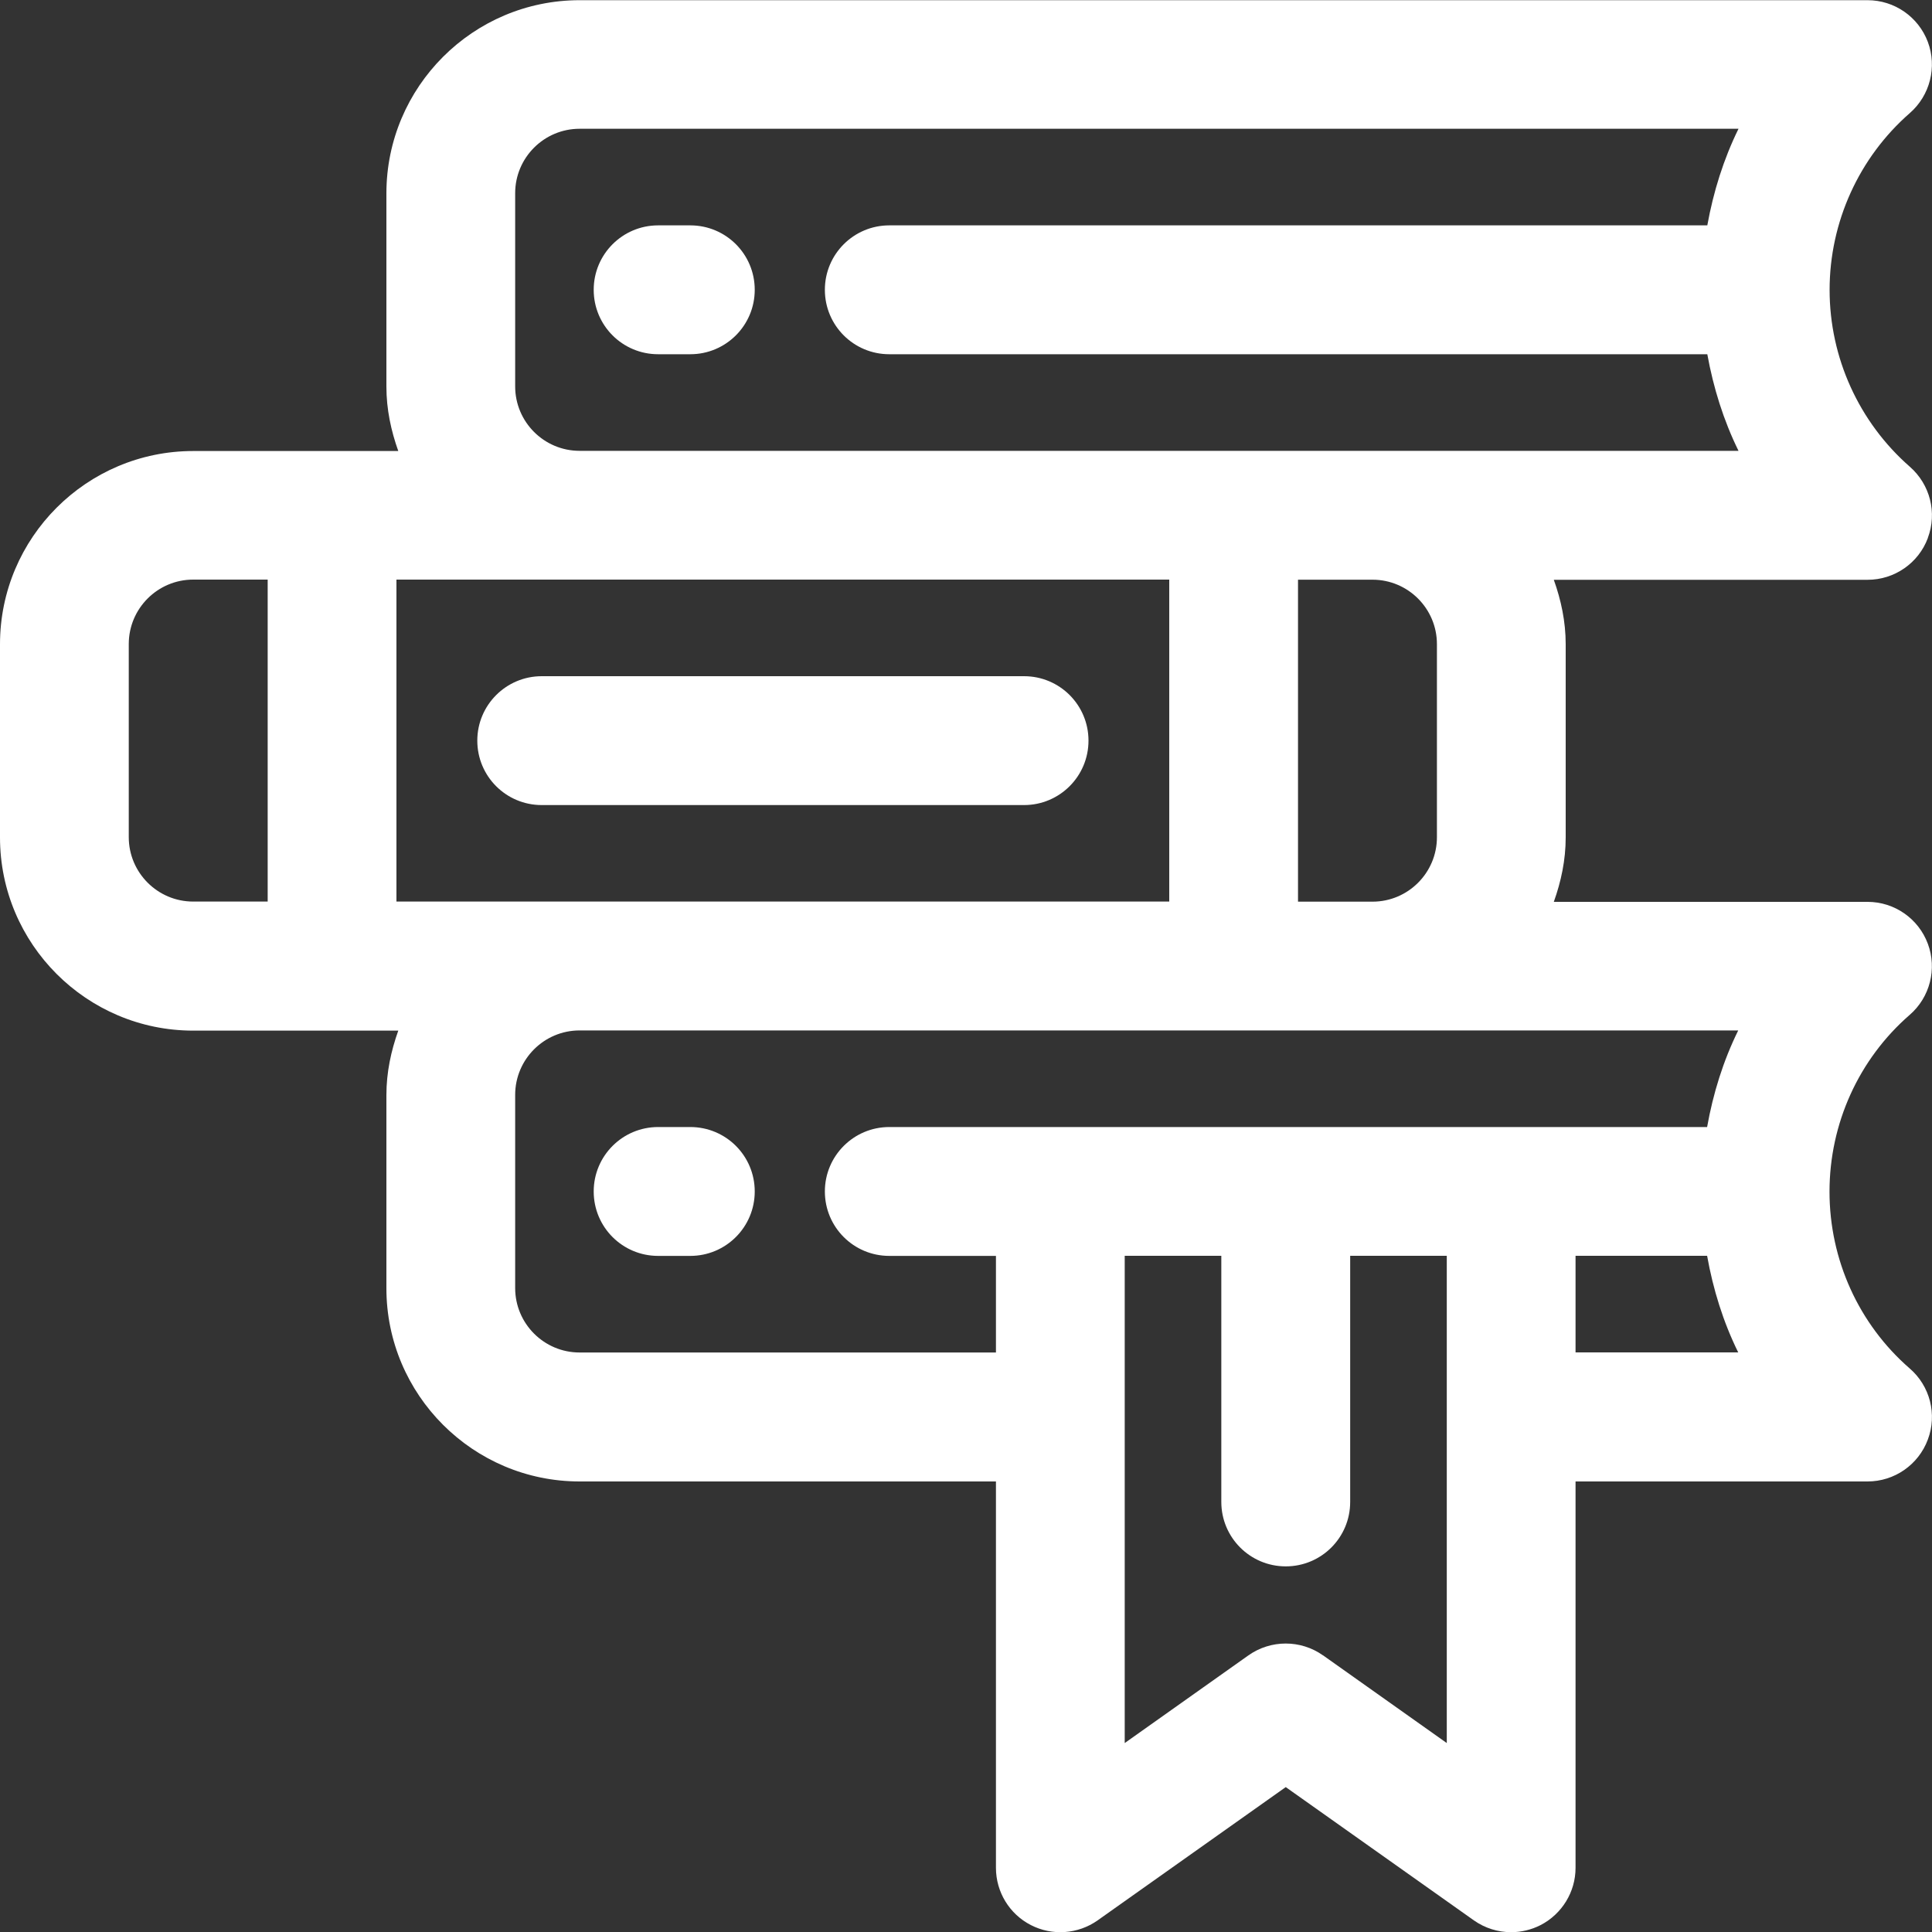
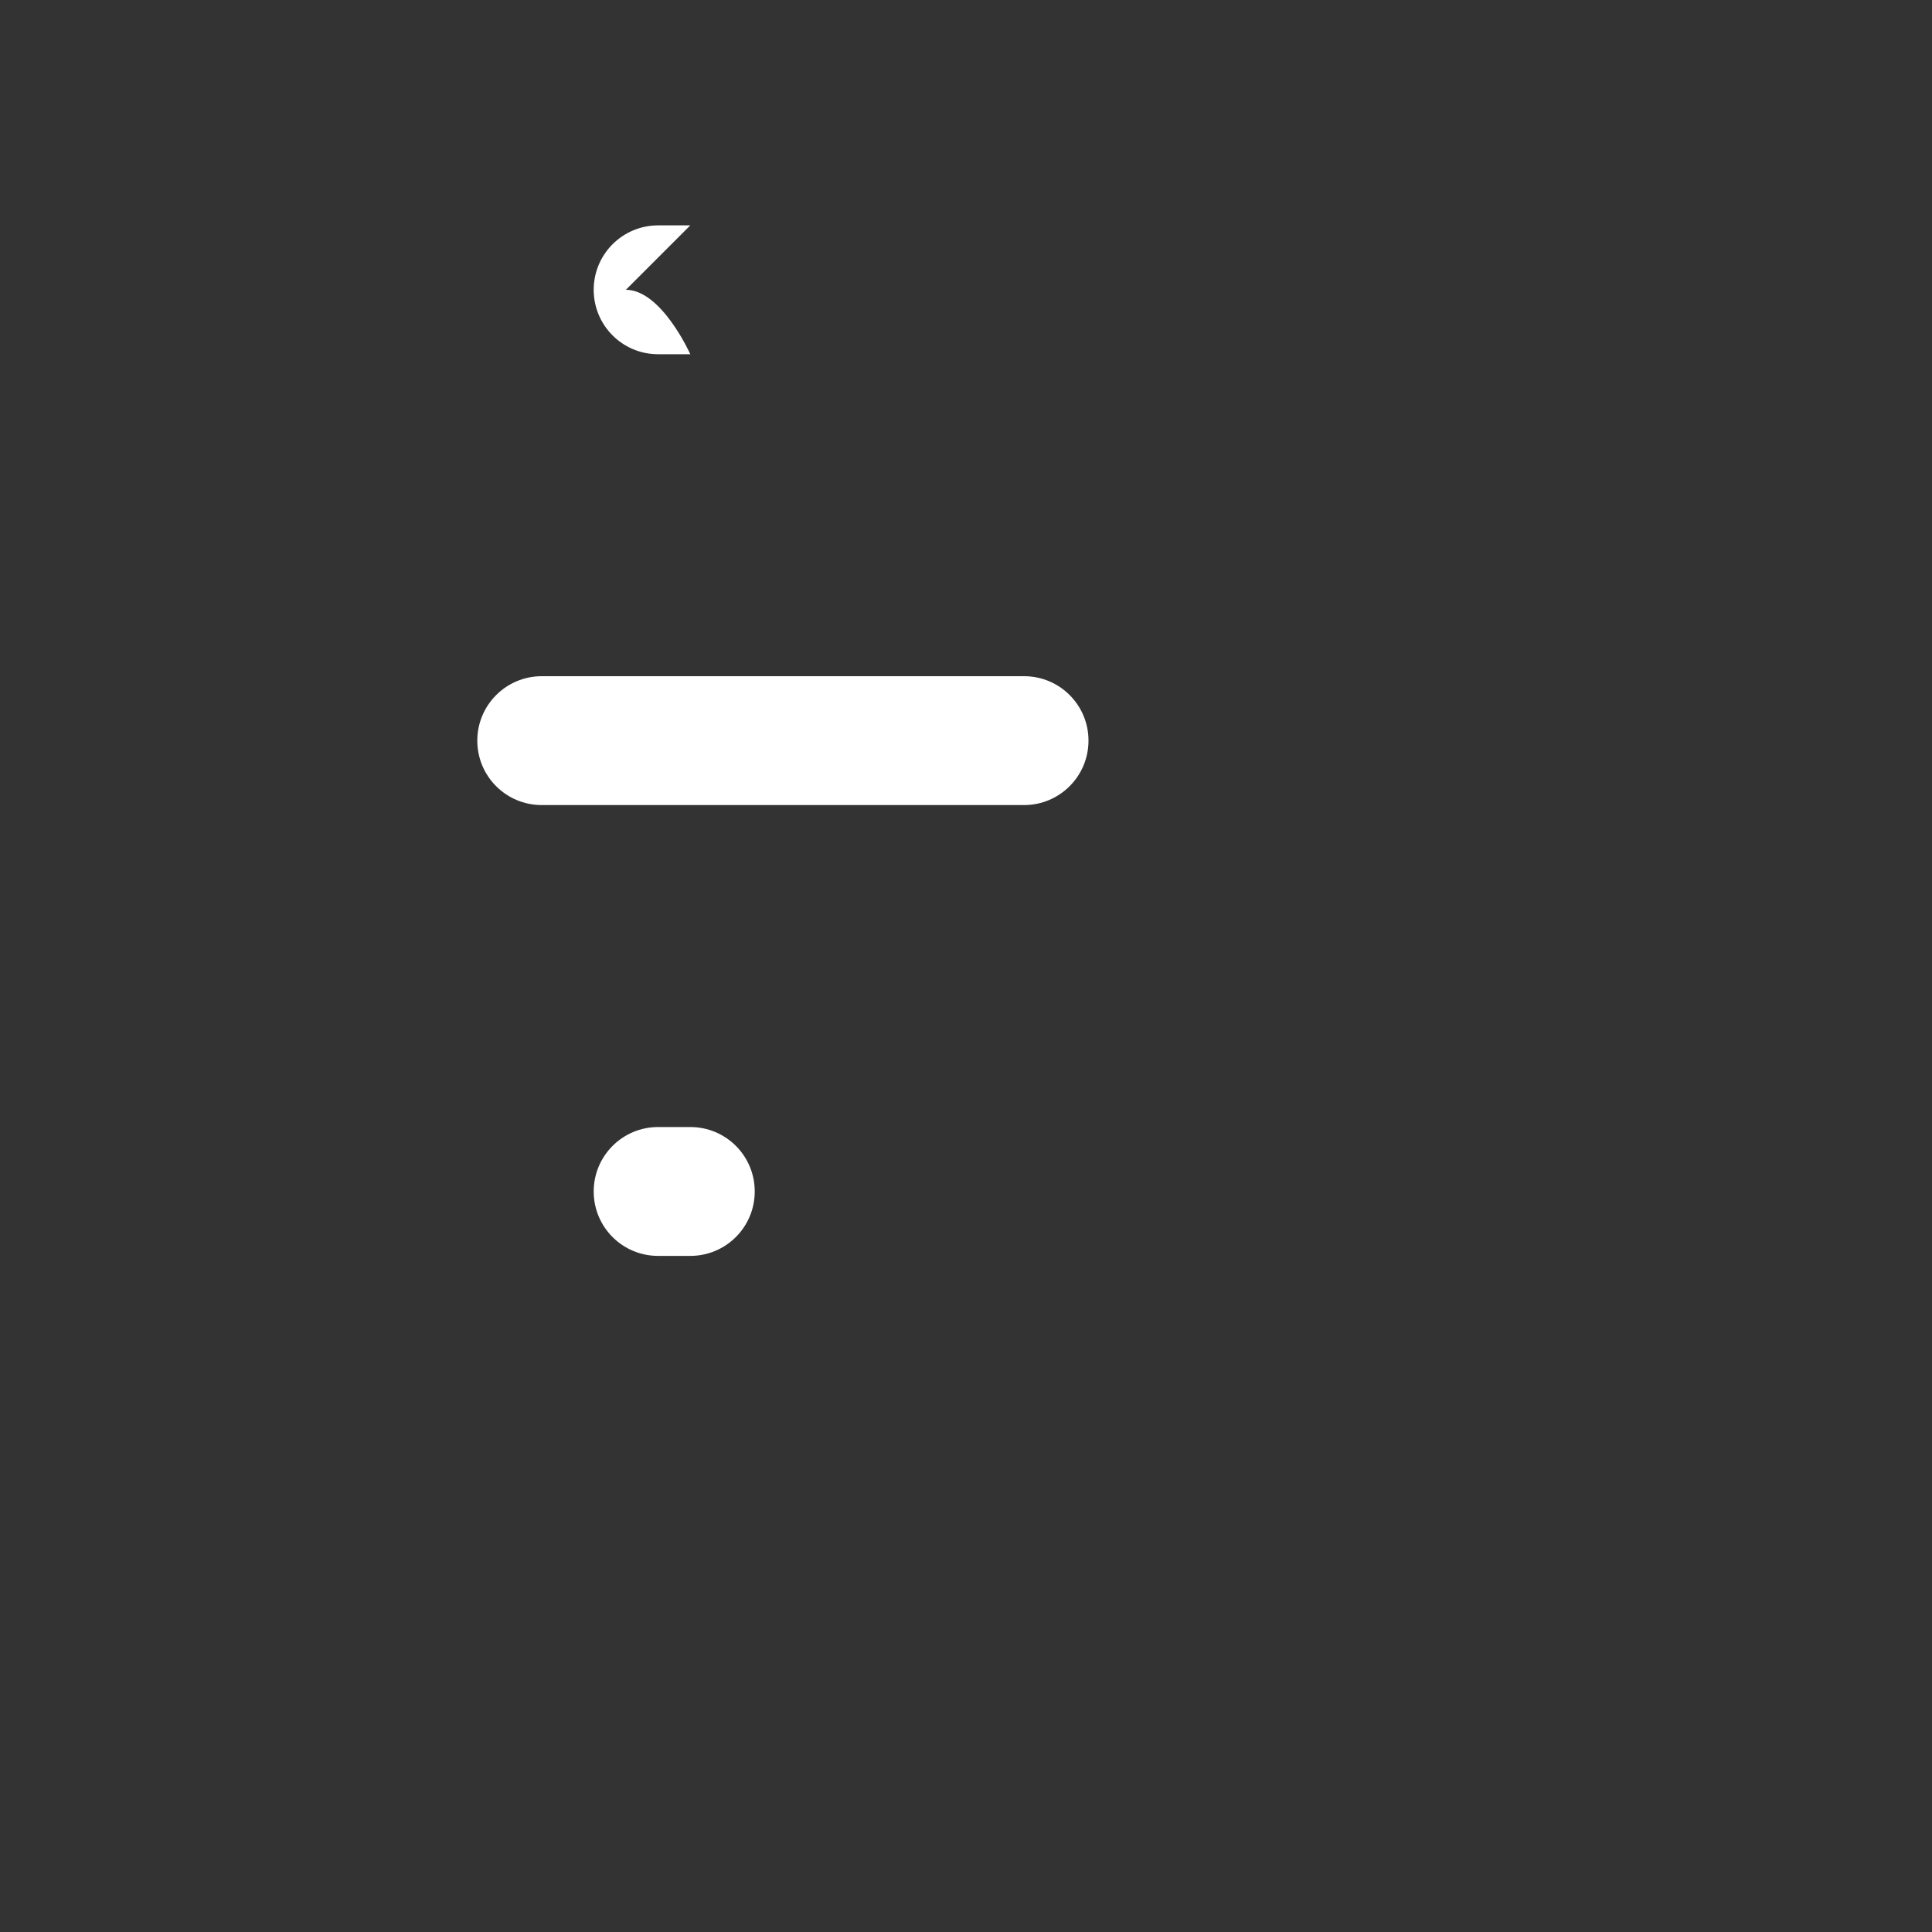
<svg xmlns="http://www.w3.org/2000/svg" id="Camada_1" data-name="Camada 1" viewBox="0 0 200 200">
  <rect x="0" y="0" width="200" height="200" fill="#333333" stroke="none" />
  <defs>
    <style>      .cls-1 {        fill: #fff;      }    </style>
  </defs>
  <path class="cls-1" d="M71.46,116.67h-3.33c-3.68,0-6.67,2.98-6.67,6.67s2.98,6.67,6.67,6.67h3.33c3.68,0,6.67-2.98,6.67-6.67s-2.98-6.67-6.67-6.67Z" />
-   <path class="cls-1" d="M199.57,55.68c.98-2.6.23-5.53-1.86-7.36-5.28-4.62-8.31-11.3-8.31-18.31s3.03-13.7,8.31-18.31c2.09-1.83,2.83-4.77,1.86-7.36-.98-2.6-3.46-4.32-6.24-4.32H60c-11.03,0-20,8.97-20,20v20c0,2.35.48,4.57,1.23,6.67h-21.23c-11.03,0-20,8.97-20,20v20c0,11.03,8.97,20,20,20h21.23c-.75,2.1-1.23,4.32-1.23,6.67v20c0,11.03,8.97,20,20,20h43.1v40c0,2.49,1.39,4.78,3.61,5.92,2.21,1.14,4.88.95,6.91-.48l19.48-13.8,19.48,13.8c1.15.81,2.5,1.22,3.85,1.22,1.05,0,2.1-.25,3.06-.74,2.21-1.15,3.61-3.43,3.61-5.92v-40h30.23c2.78,0,5.27-1.73,6.24-4.34.98-2.6.23-5.54-1.88-7.36-5.27-4.58-8.3-11.25-8.3-18.3s3.03-13.72,8.3-18.3c2.1-1.82,2.85-4.76,1.88-7.36-.97-2.61-3.46-4.34-6.24-4.34h-32.48c.75-2.1,1.23-4.32,1.23-6.67v-20c0-2.35-.48-4.57-1.23-6.67h32.48c2.78,0,5.27-1.72,6.24-4.32ZM60,93.33h-18.96v-33.33h80v33.33h-61.04ZM13.33,86.67v-20c0-3.68,2.99-6.67,6.67-6.67h7.71v33.33h-7.71c-3.68,0-6.67-2.99-6.67-6.67ZM136.95,171.36c-2.3-1.63-5.4-1.63-7.71,0l-12.81,9.08v-50.44h10v25.48c0,3.68,2.98,6.67,6.67,6.67s6.67-2.98,6.67-6.67v-25.48h10v50.44l-12.81-9.08ZM163.1,140v-10h13.62c.62,3.48,1.67,6.86,3.22,10h-16.84ZM176.72,116.67h-84.66c-3.68,0-6.67,2.98-6.67,6.67s2.98,6.67,6.67,6.67h11.04v10h-43.1c-3.68,0-6.67-2.99-6.67-6.67v-20c0-3.68,2.99-6.67,6.67-6.67h119.94c-1.55,3.14-2.6,6.52-3.22,10ZM148.75,66.67v20c0,3.68-2.99,6.67-6.67,6.67h-7.71v-33.33h7.71c3.68,0,6.67,2.99,6.67,6.67ZM92.06,36.67h84.68c.63,3.48,1.68,6.85,3.23,10H60c-3.68,0-6.67-2.99-6.67-6.67v-20c0-3.68,2.99-6.67,6.67-6.67h119.97c-1.55,3.15-2.6,6.52-3.23,10h-84.68c-3.68,0-6.67,2.98-6.67,6.67s2.98,6.67,6.67,6.67Z" />
-   <path class="cls-1" d="M71.46,23.33h-3.33c-3.68,0-6.67,2.98-6.67,6.67s2.98,6.67,6.67,6.67h3.33c3.68,0,6.67-2.98,6.67-6.67s-2.98-6.67-6.67-6.67Z" />
+   <path class="cls-1" d="M71.46,23.33h-3.33c-3.68,0-6.67,2.98-6.67,6.67s2.98,6.67,6.67,6.67h3.33s-2.98-6.67-6.67-6.67Z" />
  <path class="cls-1" d="M106.01,70h-49.93c-3.68,0-6.67,2.98-6.67,6.67s2.98,6.67,6.67,6.67h49.93c3.68,0,6.67-2.98,6.67-6.67s-2.98-6.67-6.67-6.67Z" />
</svg>